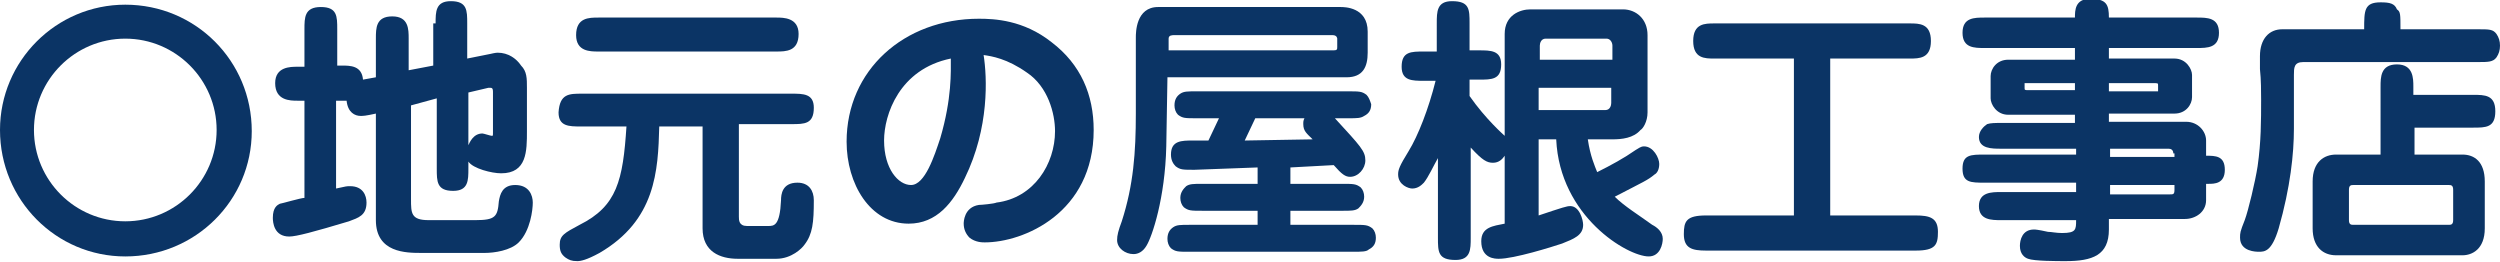
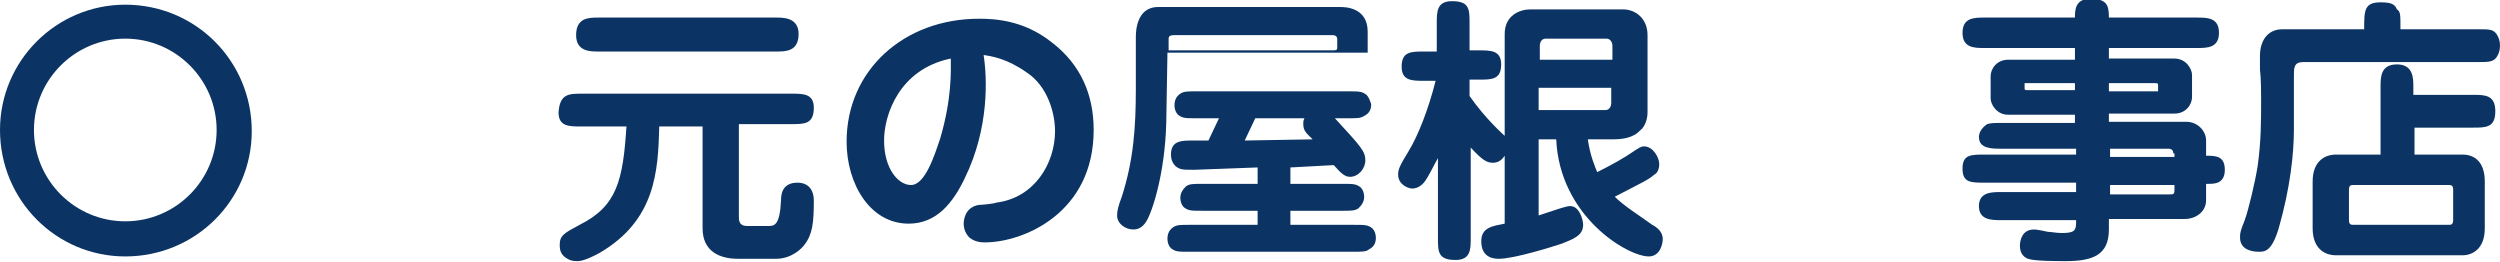
<svg xmlns="http://www.w3.org/2000/svg" version="1.1" id="レイヤー_1" x="0px" y="0px" viewBox="0 0 213.5 22.4" style="enable-background:new 0 0 213.5 22.4;" xml:space="preserve">
  <style type="text/css">
	.st0{fill:#0B3465;}
</style>
  <g>
    <g>
      <path class="st0" d="M10.7,21.9C4.8,21.9,0,17.1,0,11.1C0,5.2,4.8,0.4,10.7,0.4c6,0,10.8,4.8,10.8,10.8    C21.5,17.1,16.7,21.9,10.7,21.9z M10.7,3.3c-4.3,0-7.8,3.5-7.8,7.8c0,4.3,3.5,7.8,7.8,7.8c4.3,0,7.8-3.5,7.8-7.8    C18.5,6.8,15,3.3,10.7,3.3z" />
-       <path class="st0" d="M37.2,2c0-1,0-1.9,1.3-1.9c1.4,0,1.4,0.8,1.4,1.9v3l2-0.4c0,0,0.4-0.1,0.6-0.1c0.9,0,1.6,0.5,2,1.1    C45,6.1,45,6.7,45,7.5v3.7c0,1.7,0,3.6-2.2,3.6c-0.8,0-2.4-0.4-2.8-1v0.6c0,1,0,1.9-1.3,1.9c-1.4,0-1.4-0.8-1.4-1.9v-6L35.1,9v8    c0,1.2,0,1.8,1.5,1.8h4c1.7,0,1.9-0.3,2-1.6c0.1-0.6,0.3-1.4,1.4-1.4c1.2,0,1.5,0.9,1.5,1.5c0,0.6-0.2,2.4-1.2,3.4    c-0.7,0.7-2.1,0.9-2.9,0.9h-5.4c-1.3,0-3.9,0-3.9-2.8V9.7c-0.9,0.2-1.1,0.2-1.3,0.2c-0.5,0-1.1-0.3-1.2-1.3h-0.5h-0.4v7.5    c0.9-0.2,0.9-0.2,1.2-0.2c1.1,0,1.4,0.8,1.4,1.4c0,1.1-0.7,1.3-1.5,1.6c-3,0.9-4.5,1.3-5.1,1.3c-1.3,0-1.4-1.2-1.4-1.6    c0-0.9,0.4-1.1,0.6-1.2c0.1,0,1.8-0.5,2.1-0.5V8.6h-0.6c-0.6,0-1.9,0-1.9-1.5c0-1.4,1.3-1.4,1.9-1.4h0.6V2.5c0-1,0-1.9,1.4-1.9    c1.4,0,1.4,0.8,1.4,1.9v3.1h0.4c0.7,0,1.7,0,1.8,1.2l1.1-0.2V3.3c0-0.9,0-1.9,1.4-1.9c1.4,0,1.4,1.1,1.4,1.9V6l2.1-0.4V2z     M42.1,7.9c0-0.2,0-0.4-0.2-0.4c0,0,0,0-0.2,0l-1.7,0.4v4.5c0.1-0.2,0.4-1,1.2-1c0.1,0,0.7,0.2,0.8,0.2c0.1,0,0.1,0,0.1-0.3V7.9z" />
      <path class="st0" d="M63.1,18.5c0,0.3,0,0.8,0.7,0.8h1.8c0.5,0,1,0,1.1-2.2c0-0.5,0.1-1.5,1.4-1.5c1,0,1.4,0.7,1.4,1.5    c0,1.9-0.1,2.9-0.8,3.8c-0.2,0.3-1.1,1.2-2.4,1.2h-3.3c-1.5,0-3-0.6-3-2.6v-8.7h-3.7c-0.1,3.8-0.3,8-5.1,10.8    c-1.1,0.6-1.6,0.7-1.9,0.7c-0.5,0-0.7-0.1-1-0.3c-0.4-0.3-0.5-0.6-0.5-1.1c0-0.8,0.4-1,1.7-1.7c3.2-1.6,3.7-3.8,4-8.4h-3.9    c-1,0-1.9,0-1.9-1.2C47.8,8,48.6,8,49.7,8h17.9c1,0,1.9,0,1.9,1.2c0,1.4-0.8,1.4-1.9,1.4h-4.5V18.5z M66.3,1.5    c0.6,0,1.9,0,1.9,1.4c0,1.5-1.1,1.5-1.9,1.5H51.1c-0.7,0-1.9,0-1.9-1.4c0-1.5,1.1-1.5,1.9-1.5H66.3z" />
      <path class="st0" d="M82.4,15.2c-1,2.1-2.4,3.9-4.8,3.9c-3.3,0-5.3-3.4-5.3-7c0-6.1,4.9-10.5,11.3-10.5c1.3,0,3.8,0.1,6.2,2    c2.5,1.9,3.6,4.5,3.6,7.5c0,7.1-6,9.6-9.3,9.6c-0.2,0-0.8,0-1.3-0.4c-0.3-0.3-0.5-0.7-0.5-1.2c0-0.1,0-1.4,1.3-1.6    c0.2,0,1.3-0.1,1.5-0.2c3.2-0.4,5-3.3,5-6.1c0-1.5-0.6-3.8-2.4-5c-1.7-1.2-3-1.4-3.7-1.5C84.3,6.6,84.5,10.9,82.4,15.2z M75.5,12    c0,2.4,1.2,3.8,2.3,3.8c1.2,0,2-2.5,2.5-4c1-3.4,0.9-5.7,0.9-6.8C76.8,5.9,75.5,9.8,75.5,12z" />
-       <path class="st0" d="M97,3.2c0-0.4,0-2.6,1.9-2.6h15.6c0.3,0,2.3,0,2.3,2.1v1.8c0,1.2-0.4,2.1-1.8,2.1H99.7c0,0.9-0.1,5-0.1,5.9    c-0.1,4.4-1.2,7.7-1.7,8.5c-0.3,0.5-0.7,0.7-1.1,0.7c-0.7,0-1.4-0.5-1.4-1.2c0-0.4,0.1-0.8,0.4-1.6c1-3.1,1.2-5.9,1.2-9.2V3.2z     M113.9,4.3c0.3,0,0.3-0.1,0.3-0.3V3.3c0,0,0-0.3-0.4-0.3h-13.5c-0.2,0-0.5,0-0.5,0.3v1H113.9z M110.2,14.3v1.4h4.4    c1,0,1.2,0,1.6,0.3c0.2,0.2,0.3,0.5,0.3,0.8c0,0.5-0.3,0.8-0.5,1c-0.3,0.2-0.6,0.2-1.4,0.2h-4.4v1.2h5.4c1,0,1.2,0,1.6,0.3    c0.2,0.2,0.3,0.5,0.3,0.8c0,0.5-0.2,0.8-0.6,1c-0.2,0.2-0.6,0.2-1.4,0.2h-13.9c-1,0-1.2,0-1.6-0.3c-0.2-0.2-0.3-0.5-0.3-0.8    c0-0.5,0.2-0.8,0.5-1c0.3-0.2,0.6-0.2,1.4-0.2h5.8V18h-4.7c-1,0-1.2,0-1.6-0.3c-0.2-0.2-0.3-0.5-0.3-0.8c0-0.5,0.3-0.8,0.5-1    c0.3-0.2,0.6-0.2,1.4-0.2h4.7v-1.4l-5.4,0.2c-1,0-1.2,0-1.6-0.3c-0.2-0.2-0.4-0.5-0.4-1c0-1.2,0.9-1.2,1.9-1.2l1.3,0l0.9-1.9h-1.9    c-1,0-1.2,0-1.6-0.3c-0.2-0.2-0.3-0.5-0.3-0.8c0-0.5,0.2-0.8,0.5-1c0.3-0.2,0.6-0.2,1.4-0.2h12.9c1,0,1.2,0,1.6,0.3    c0.2,0.2,0.3,0.5,0.4,0.8c0,0.5-0.2,0.8-0.6,1c-0.3,0.2-0.6,0.2-1.4,0.2h-1.1c2.2,2.4,2.6,2.8,2.6,3.6c0,0.7-0.6,1.4-1.3,1.4    c-0.4,0-0.7-0.2-1.4-1L110.2,14.3z M107.2,10.1l-0.9,1.9l5.8-0.1c-0.5-0.5-0.8-0.7-0.8-1.3c0-0.2,0-0.3,0.1-0.5H107.2z" />
+       <path class="st0" d="M97,3.2c0-0.4,0-2.6,1.9-2.6h15.6c0.3,0,2.3,0,2.3,2.1v1.8H99.7c0,0.9-0.1,5-0.1,5.9    c-0.1,4.4-1.2,7.7-1.7,8.5c-0.3,0.5-0.7,0.7-1.1,0.7c-0.7,0-1.4-0.5-1.4-1.2c0-0.4,0.1-0.8,0.4-1.6c1-3.1,1.2-5.9,1.2-9.2V3.2z     M113.9,4.3c0.3,0,0.3-0.1,0.3-0.3V3.3c0,0,0-0.3-0.4-0.3h-13.5c-0.2,0-0.5,0-0.5,0.3v1H113.9z M110.2,14.3v1.4h4.4    c1,0,1.2,0,1.6,0.3c0.2,0.2,0.3,0.5,0.3,0.8c0,0.5-0.3,0.8-0.5,1c-0.3,0.2-0.6,0.2-1.4,0.2h-4.4v1.2h5.4c1,0,1.2,0,1.6,0.3    c0.2,0.2,0.3,0.5,0.3,0.8c0,0.5-0.2,0.8-0.6,1c-0.2,0.2-0.6,0.2-1.4,0.2h-13.9c-1,0-1.2,0-1.6-0.3c-0.2-0.2-0.3-0.5-0.3-0.8    c0-0.5,0.2-0.8,0.5-1c0.3-0.2,0.6-0.2,1.4-0.2h5.8V18h-4.7c-1,0-1.2,0-1.6-0.3c-0.2-0.2-0.3-0.5-0.3-0.8c0-0.5,0.3-0.8,0.5-1    c0.3-0.2,0.6-0.2,1.4-0.2h4.7v-1.4l-5.4,0.2c-1,0-1.2,0-1.6-0.3c-0.2-0.2-0.4-0.5-0.4-1c0-1.2,0.9-1.2,1.9-1.2l1.3,0l0.9-1.9h-1.9    c-1,0-1.2,0-1.6-0.3c-0.2-0.2-0.3-0.5-0.3-0.8c0-0.5,0.2-0.8,0.5-1c0.3-0.2,0.6-0.2,1.4-0.2h12.9c1,0,1.2,0,1.6,0.3    c0.2,0.2,0.3,0.5,0.4,0.8c0,0.5-0.2,0.8-0.6,1c-0.3,0.2-0.6,0.2-1.4,0.2h-1.1c2.2,2.4,2.6,2.8,2.6,3.6c0,0.7-0.6,1.4-1.3,1.4    c-0.4,0-0.7-0.2-1.4-1L110.2,14.3z M107.2,10.1l-0.9,1.9l5.8-0.1c-0.5-0.5-0.8-0.7-0.8-1.3c0-0.2,0-0.3,0.1-0.5H107.2z" />
      <path class="st0" d="M131.4,12v6.4c2.1-0.7,2.4-0.8,2.7-0.8c0.8,0,1.1,1.2,1.1,1.6c0,0.9-0.8,1.2-1.8,1.6    c-0.9,0.3-4.1,1.3-5.4,1.3c-0.3,0-1.5,0-1.5-1.5c0-1.2,1-1.3,2-1.5v-5.8c-0.2,0.3-0.5,0.6-1,0.6c-0.5,0-0.9-0.2-1.9-1.3v7.7    c0,1,0,1.9-1.3,1.9c-1.5,0-1.5-0.7-1.5-1.9v-6.8c-0.4,0.7-0.8,1.6-1.2,2.1c-0.2,0.2-0.5,0.5-1,0.5c-0.3,0-1.2-0.3-1.2-1.2    c0-0.4,0.1-0.7,0.9-2c0.8-1.3,1.7-3.6,2.3-6h-1c-1,0-1.9,0-1.9-1.2c0-1.3,0.8-1.3,1.9-1.3h1.1V2c0-1,0-1.9,1.3-1.9    c1.5,0,1.5,0.7,1.5,1.9v2.3h0.8c1,0,1.9,0,1.9,1.2c0,1.3-0.8,1.3-1.9,1.3h-0.8v1.4c1.4,2,2.9,3.3,3,3.4V2.9c0-1.6,1.3-2.1,2.2-2.1    h7.9c1.1,0,2.1,0.8,2.1,2.2v6.6c0,0.8-0.4,1.4-0.6,1.5c-0.6,0.7-1.6,0.8-2.4,0.8h-2.1c0.2,1.4,0.6,2.3,0.8,2.8    c1.2-0.6,2.3-1.2,3.3-1.9c0.2-0.1,0.4-0.3,0.7-0.3c0.8,0,1.3,1,1.3,1.5c0,0.5-0.2,0.8-0.4,0.9c-0.6,0.5-0.9,0.6-3.4,1.9    c0.8,0.8,2.1,1.6,3.2,2.4c0.4,0.2,0.9,0.6,0.9,1.2c0,0.4-0.2,1.5-1.2,1.5c-1.8,0-7.6-3.4-7.9-10H131.4z M137.7,3.9    c0-0.3-0.2-0.6-0.5-0.6H132c-0.4,0-0.5,0.4-0.5,0.6v1.2h6.2V3.9z M131.4,7.5v1.9h5.7c0.4,0,0.5-0.4,0.5-0.6V7.5H131.4z" />
-       <path class="st0" d="M156.3,18.4h7.3c1.2,0,1.9,0.2,1.9,1.4c0,1.1-0.2,1.6-1.9,1.6h-17.9c-1.2,0-1.9-0.2-1.9-1.4    c0-1.1,0.2-1.6,1.9-1.6h7.5V5h-6.8c-0.8,0-1.8,0-1.8-1.5c0-1.5,1-1.5,1.8-1.5h16.7c0.8,0,1.8,0,1.8,1.5c0,1.5-1,1.5-1.8,1.5h-6.8    V18.4z" />
      <path class="st0" d="M177.2,12.7h-6.3c-0.8,0-1.9,0-1.9-1c0-0.5,0.4-0.9,0.7-1.1c0.3-0.1,0.7-0.1,1.2-0.1h6.3V9.8h-5.7    c-1,0-1.5-0.9-1.5-1.4V6.5c0-0.6,0.5-1.4,1.5-1.4h5.7V4.1h-7.7c-0.9,0-1.9,0-1.9-1.3c0-1.3,1-1.3,1.9-1.3h7.7c0-0.6,0-1.6,1.3-1.6    c1.4,0,1.6,0.5,1.6,1.6h7.5c0.9,0,1.9,0,1.9,1.3c0,1.3-1,1.3-1.9,1.3h-7.5V5h5.6c1,0,1.5,0.9,1.5,1.4v1.9c0,0.6-0.5,1.4-1.5,1.4    h-5.6v0.7h6.6c1,0,1.7,0.8,1.7,1.6v1.3c0.8,0,1.6,0,1.6,1.2c0,1.2-0.9,1.2-1.4,1.2h-0.2v1.4c0,1-0.9,1.6-1.8,1.6h-6.5v0.9    c0,2.2-1.4,2.7-3.7,2.7c-0.7,0-2.7,0-3.2-0.2c-0.3-0.1-0.7-0.4-0.7-1.1c0-0.5,0.2-1.4,1.2-1.4c0.1,0,0.3,0,1.2,0.2    c0.3,0,0.7,0.1,1.2,0.1c1.2,0,1.2-0.3,1.2-1.1h-6.4c-0.8,0-1.9,0-1.9-1.2c0-1.2,1.1-1.2,1.9-1.2h6.4v-0.8h-7.8    c-1.2,0-1.9,0-1.9-1.2c0-1.2,0.7-1.2,1.9-1.2h7.8V12.7z M177.2,7.1h-3.9c-0.1,0-0.3,0-0.4,0c0,0,0,0.3,0,0.4c0,0.2,0,0.2,0.4,0.2    h3.9V7.1z M180.2,7.8h3.8c0.1,0,0.3,0,0.3,0c0,0,0-0.3,0-0.5c0-0.2,0-0.2-0.4-0.2h-3.8V7.8z M185.6,13.1c0-0.3-0.2-0.4-0.4-0.4h-5    v0.7h5.5V13.1z M180.2,15.8v0.8h5.1c0.3,0,0.4,0,0.4-0.4v-0.4H180.2z" />
      <path class="st0" d="M211.6,2.5c1,0,1.3,0,1.6,0.4c0.2,0.3,0.3,0.6,0.3,1c0,0.4-0.1,0.7-0.3,1c-0.3,0.4-0.7,0.4-1.6,0.4h-14.9    c-0.8,0-0.8,0.5-0.8,1.1c0,0.7,0,4,0,4.6c0,2.1-0.3,5-1.3,8.5c-0.6,2-1.2,2-1.7,2c-0.2,0-1.6,0-1.6-1.2c0-0.4,0-0.5,0.4-1.5    c0.3-0.8,0.9-3.3,1.1-4.6c0.3-2.1,0.3-3.9,0.3-5.7c0-0.6,0-1.7-0.1-2.6c0-0.4,0-0.7,0-1.1c0-1.5,0.8-2.3,1.9-2.3h7    c0-1.6,0-2.3,1.4-2.3c0.8,0,1.2,0.1,1.4,0.6C205,1,205,1.2,205,2.5H211.6z M211.2,8.1c1,0,1.9,0,1.9,1.4c0,1.4-0.8,1.4-1.9,1.4h-5    v2.3h4.1c1,0,1.9,0.6,1.9,2.3v4c0,1.8-1.1,2.3-1.9,2.3h-10.8c-1.1,0-2-0.7-2-2.3v-4c0-1.7,1-2.3,2-2.3h3.8V7.4    c0-0.8,0-1.9,1.4-1.9c1.4,0,1.4,1.2,1.4,1.9v0.7H211.2z M200.6,18.8c0,0.4,0.2,0.4,0.4,0.4h8.1c0.2,0,0.4,0,0.4-0.4v-2.6    c0-0.4-0.2-0.4-0.4-0.4H201c-0.2,0-0.4,0-0.4,0.4V18.8z" />
    </g>
  </g>
</svg>